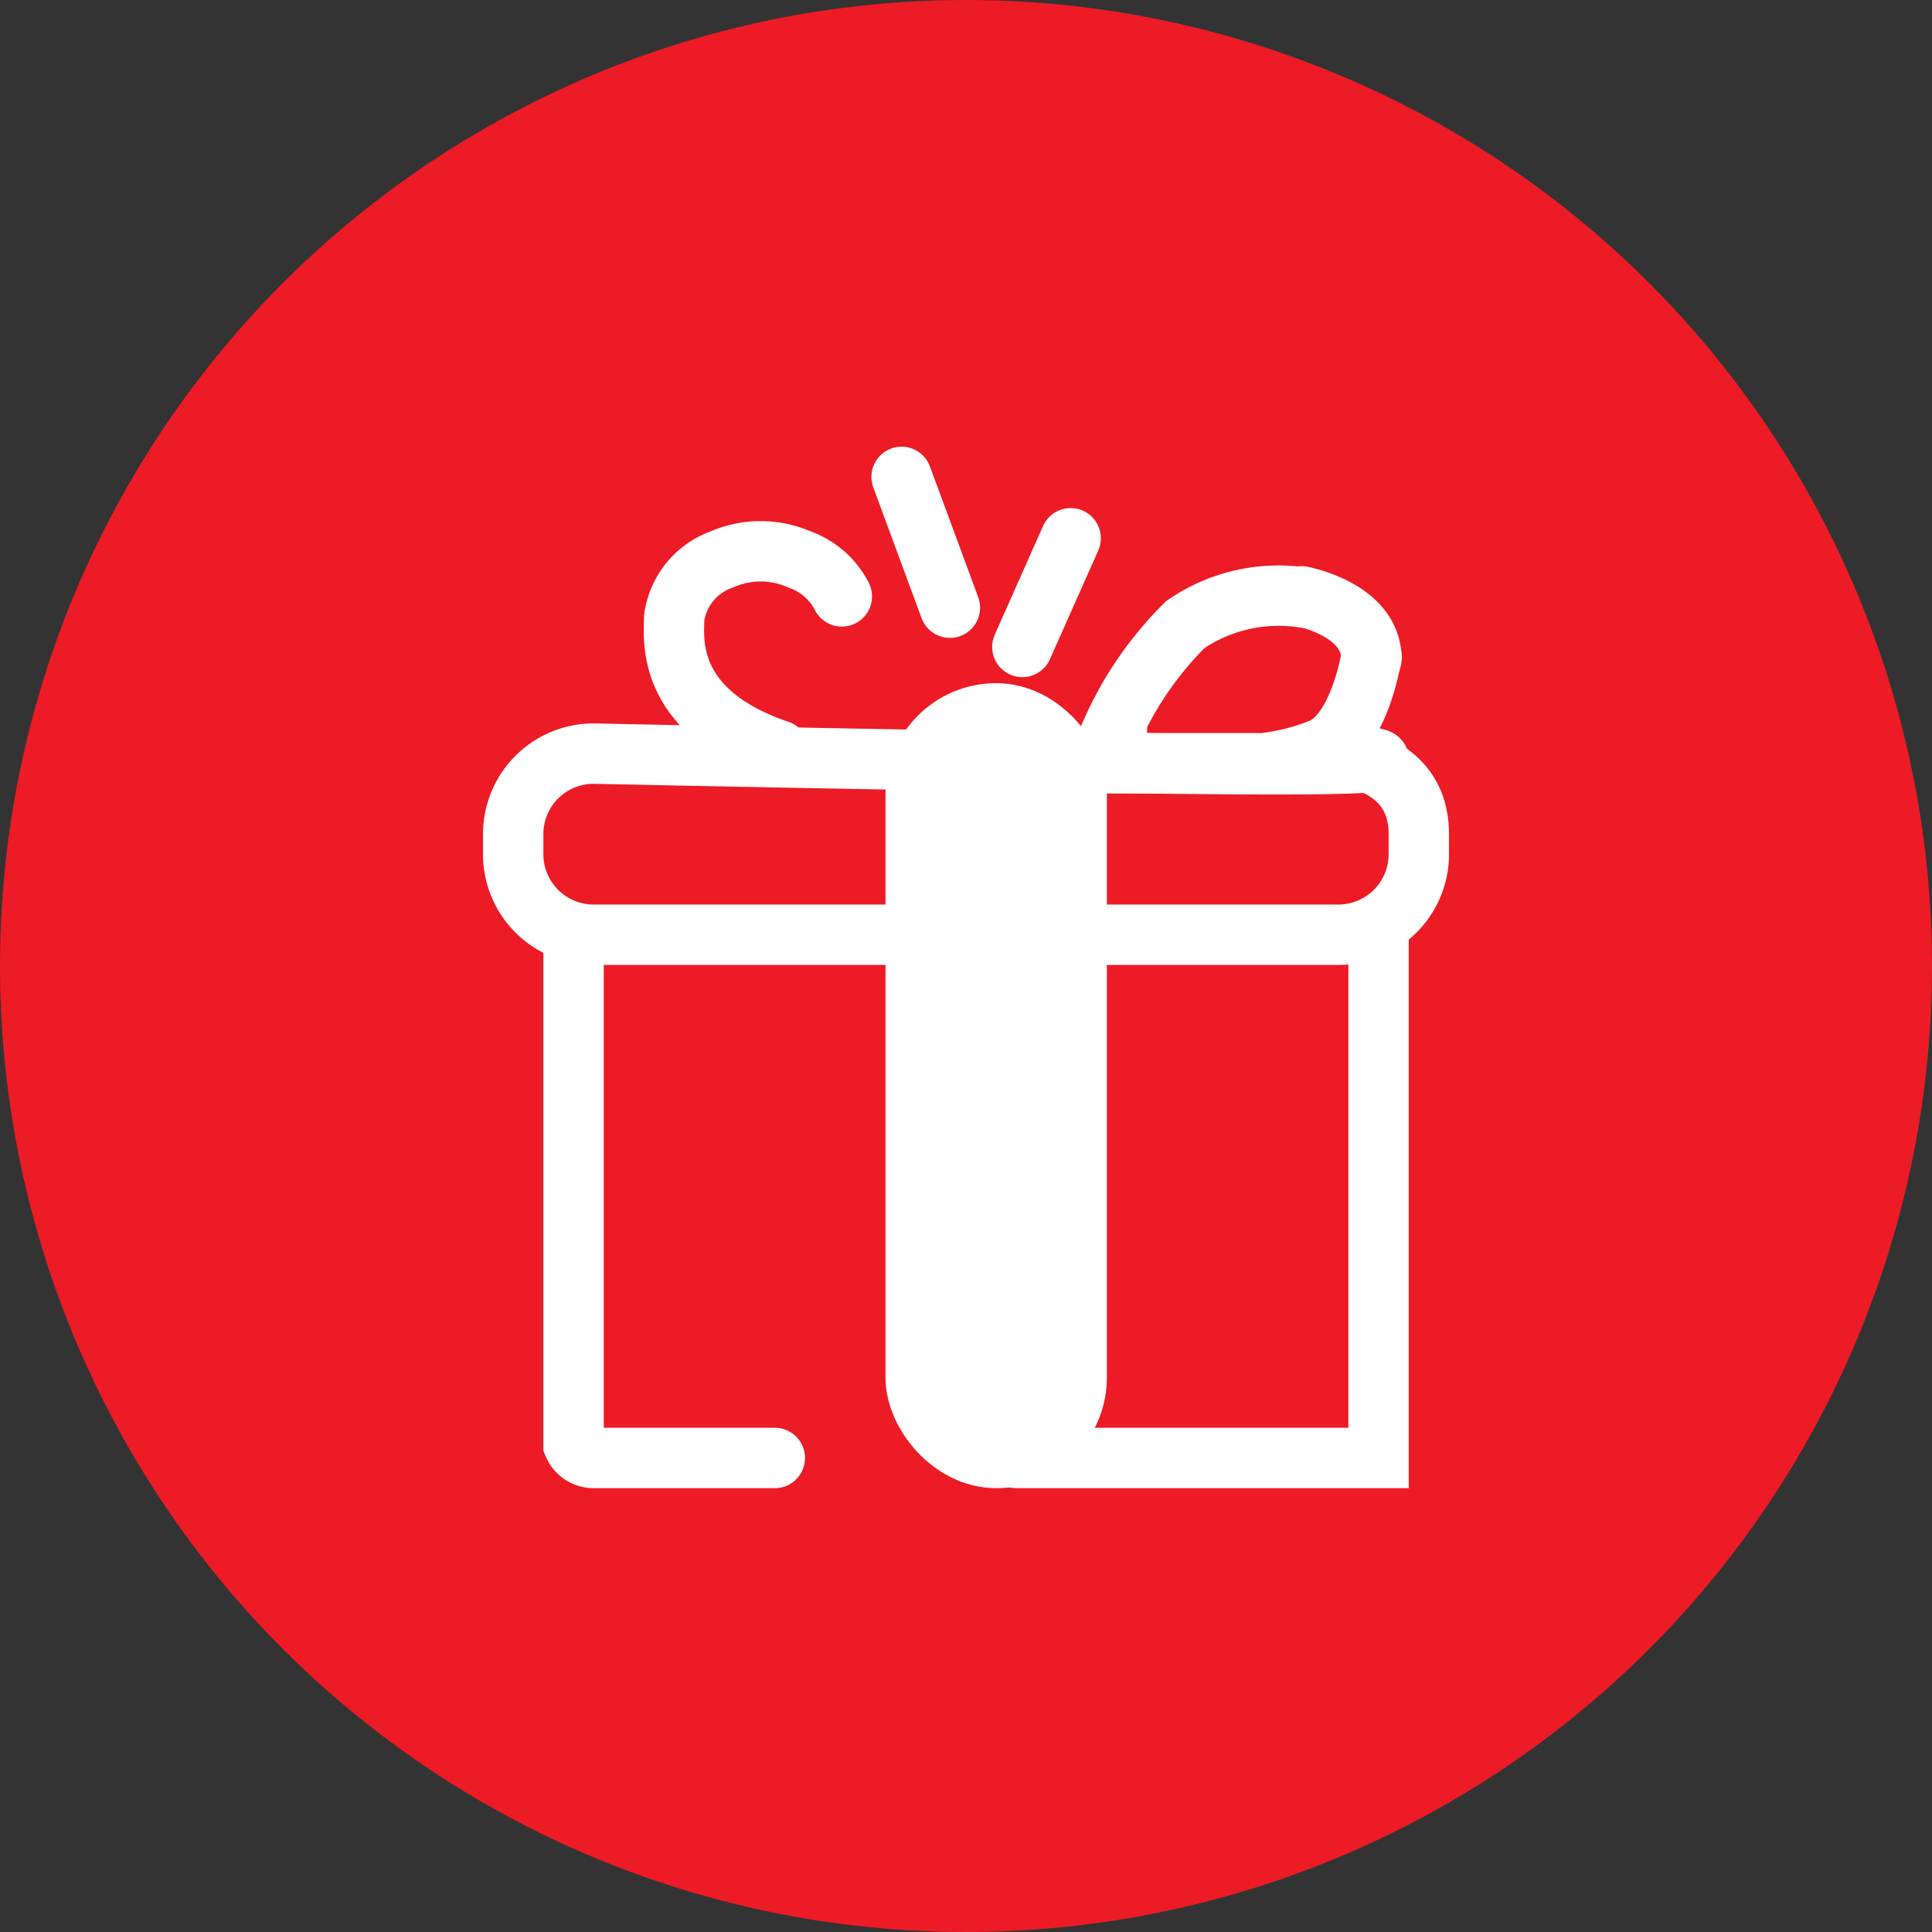
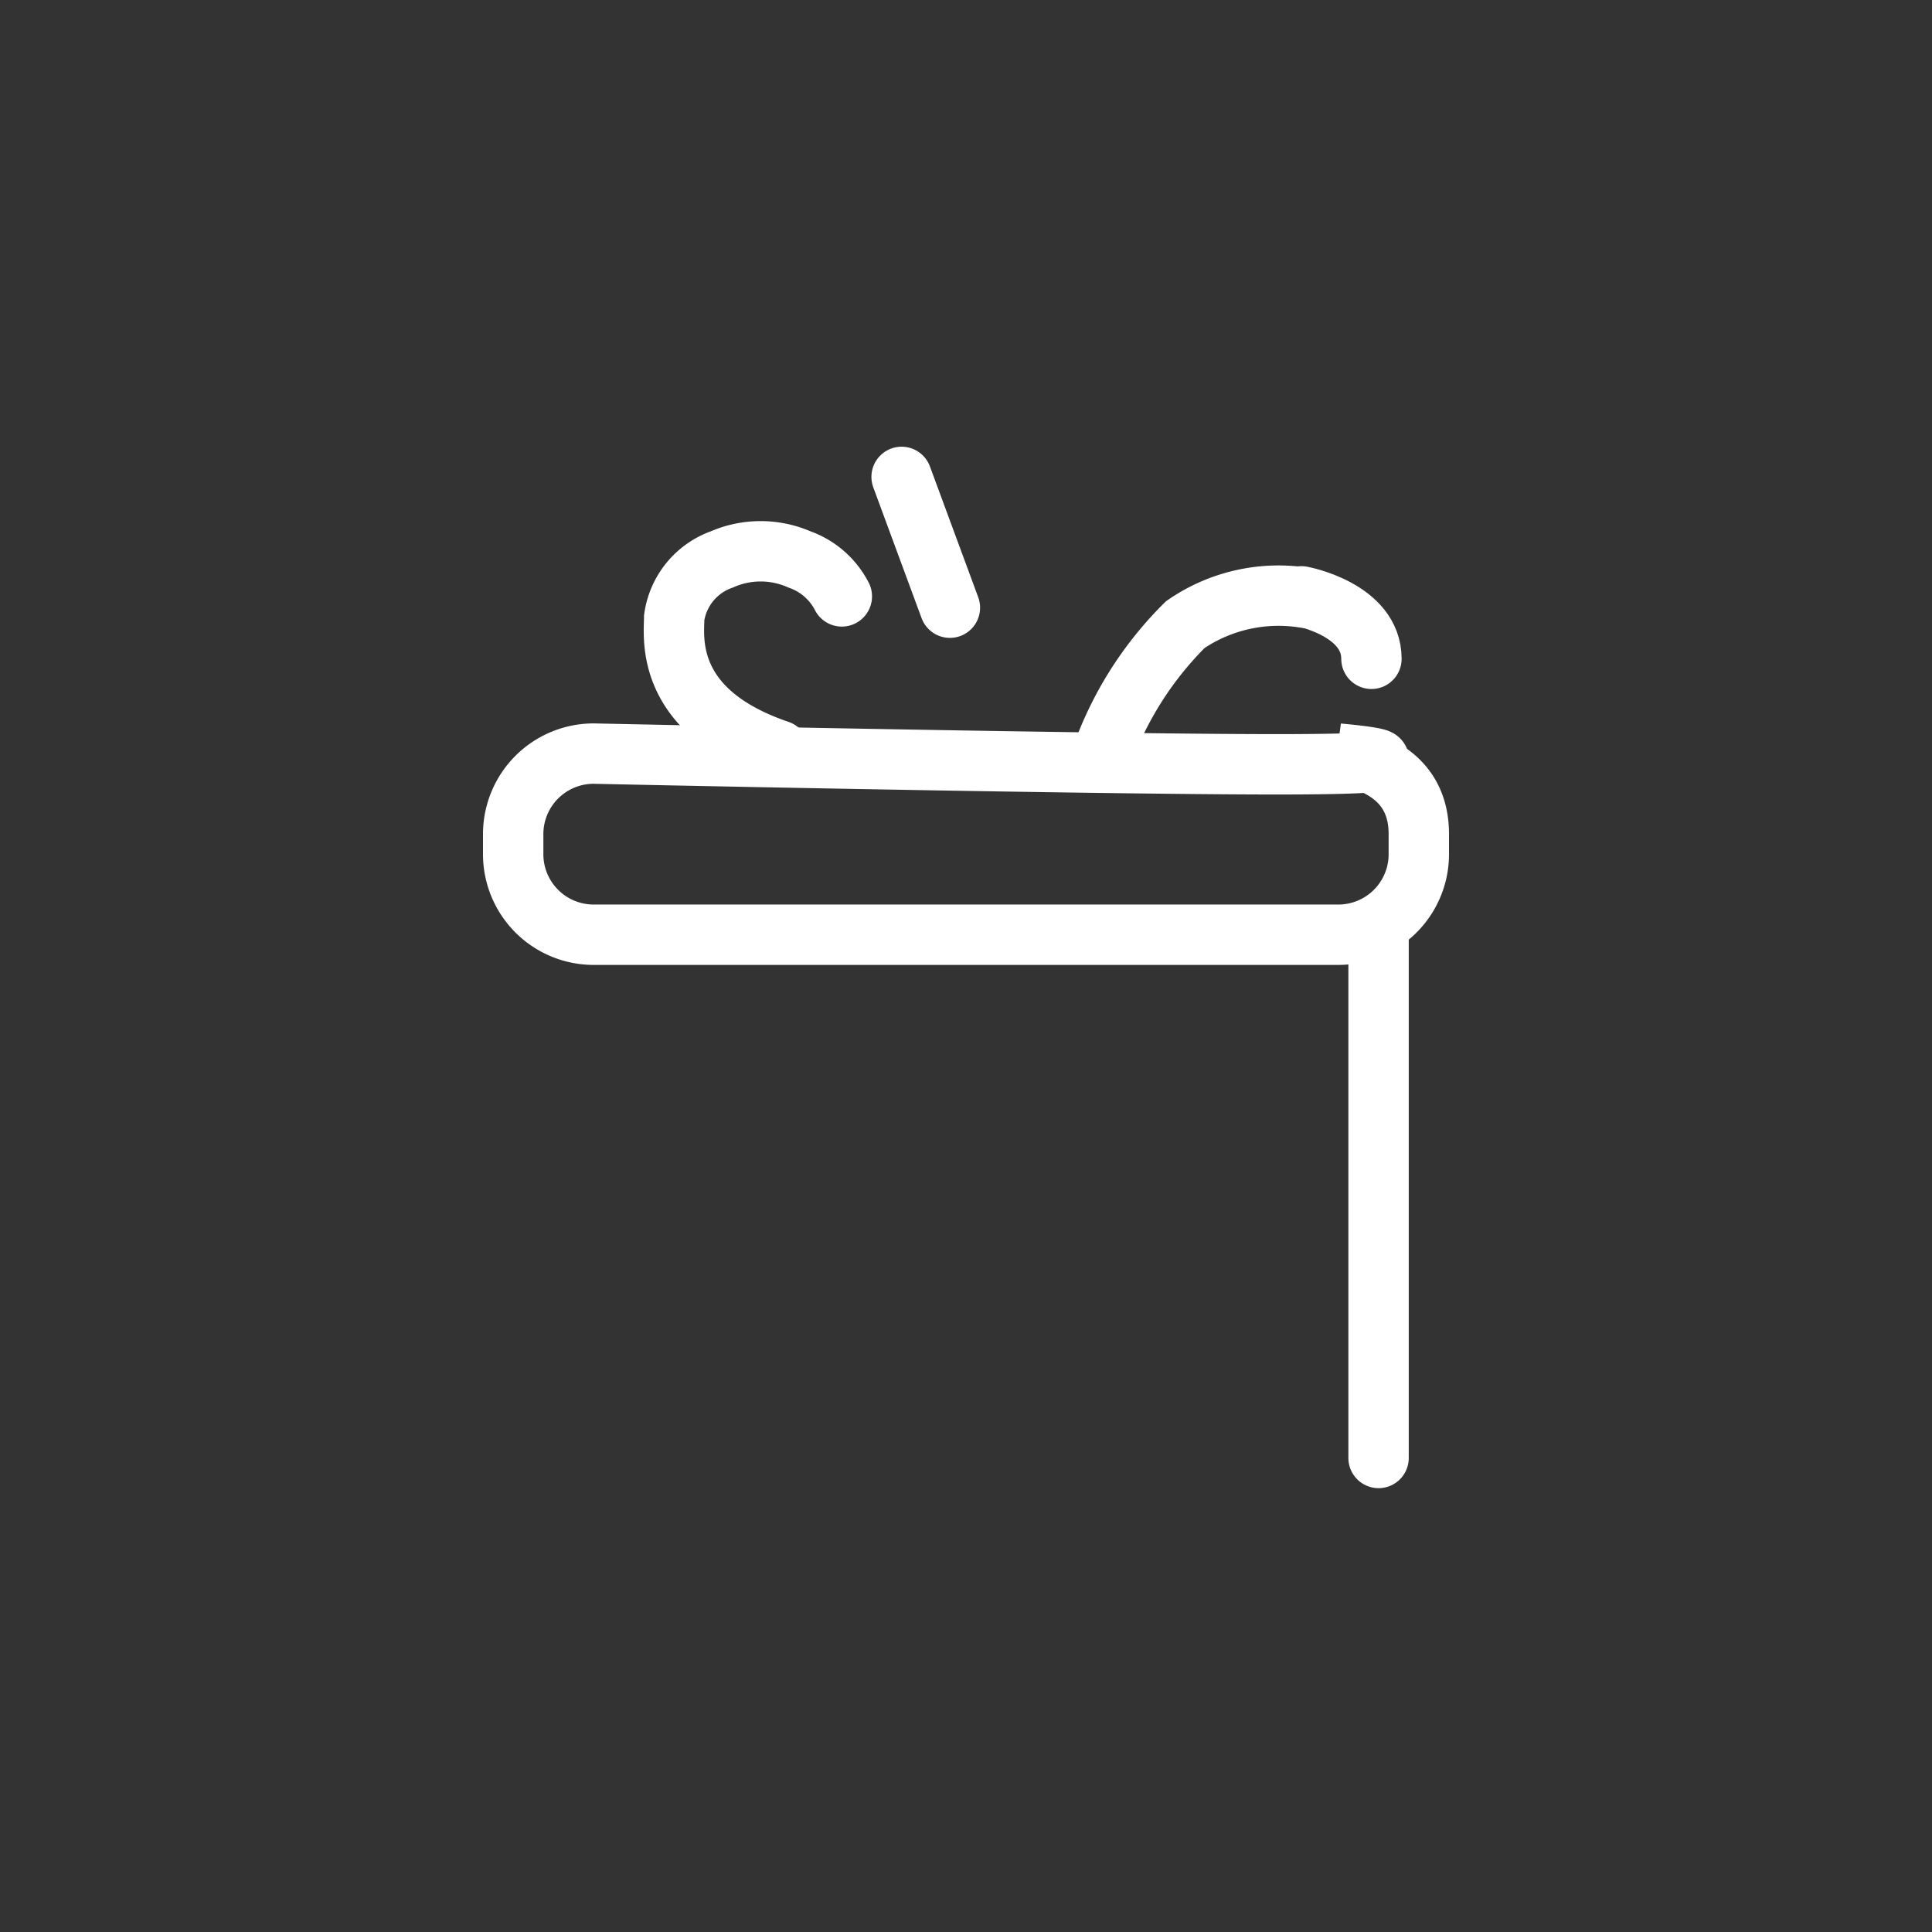
<svg xmlns="http://www.w3.org/2000/svg" width="48" height="48" viewBox="0 0 48 48">
  <rect x="0" y="0" width="48" height="48" fill="#333333" stroke="none" />
  <defs>
    <style>.a{fill:#ed1b25;}.b,.d,.e{fill:none;}.b,.c,.d,.e{stroke:#fff;stroke-linecap:round;stroke-width:1.5px;}.c{fill:#fff;}.c,.d,.e{stroke-miterlimit:10;}.d{stroke-linejoin:round;}</style>
  </defs>
  <g transform="translate(-377 -264)">
-     <circle class="a" cx="24" cy="24" r="24" transform="translate(377 264)" />
    <g transform="translate(389.75 275.848)">
      <path class="b" d="M2,0S14.339.266,18.964.266,20.5,0,20.5,0c1.323.249,2,.9,2,2v.5a2,2,0,0,1-2,2H2a2,2,0,0,1-2-2V2A2,2,0,0,1,2,0Z" transform="translate(0 6.875)" />
-       <rect class="c" width="4" height="18.5" rx="2" transform="translate(10 5.875)" />
      <path class="d" d="M.3.25,1.5,3.5" transform="translate(9.35 -0.25)" />
-       <path class="d" d="M1.5.3.3,3" transform="translate(12.35 1.225)" />
      <g transform="translate(15 2.875)">
        <path class="e" d="M-.386,4.111A8.716,8.716,0,0,1,1.7.817,4.088,4.088,0,0,1,4.679.153" transform="translate(0 -0.023)" />
        <path class="d" d="M-.094.093S1.644.414,1.644,1.645" transform="translate(4.679 0)" />
-         <path class="e" d="M6.325,0S6.018,2,5,2.332a5.422,5.422,0,0,1-1.361.333H0V1.777" transform="translate(0 1.574)" />
      </g>
      <path class="e" d="M4.165,1.113A1.889,1.889,0,0,0,3.11.194a2.4,2.4,0,0,0-1.924,0A1.805,1.805,0,0,0,0,1.641c0,.486-.267,2.326,2.6,3.3" transform="translate(4 1.856)" />
-       <path class="e" d="M9,0V13H0" transform="translate(12.5 11.375)" />
-       <path class="e" d="M0,0V12.67A.544.544,0,0,0,.5,13H5" transform="translate(1.5 11.375)" />
+       <path class="e" d="M9,0V13" transform="translate(12.5 11.375)" />
    </g>
  </g>
</svg>